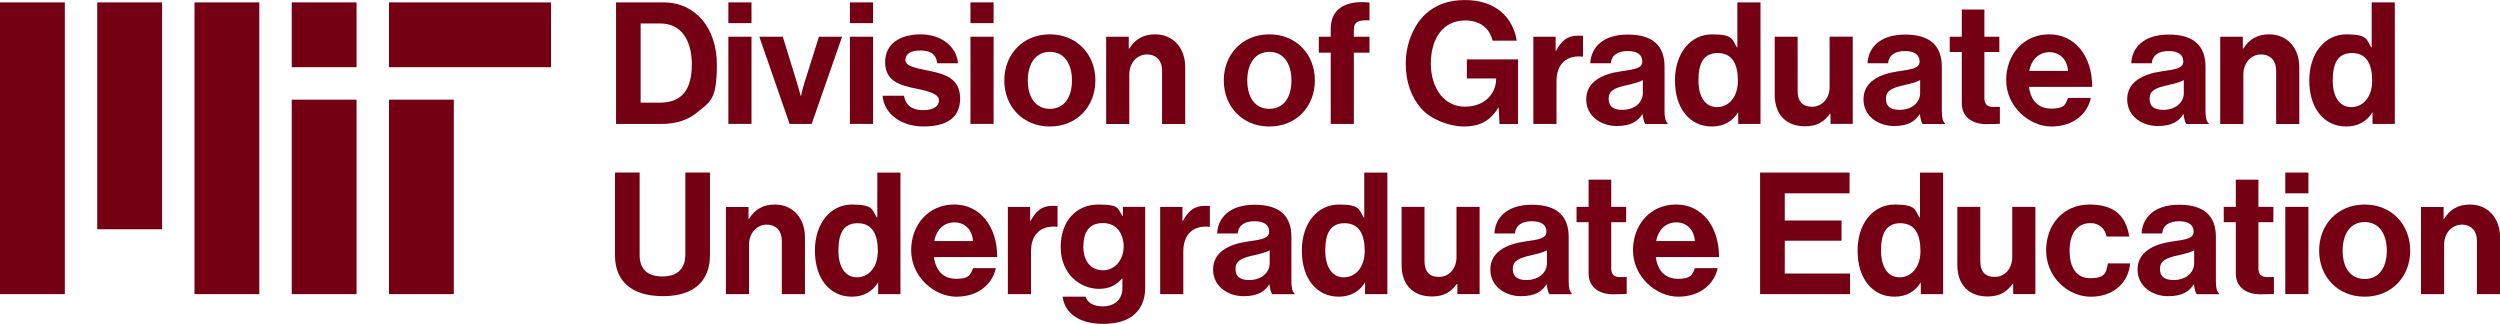
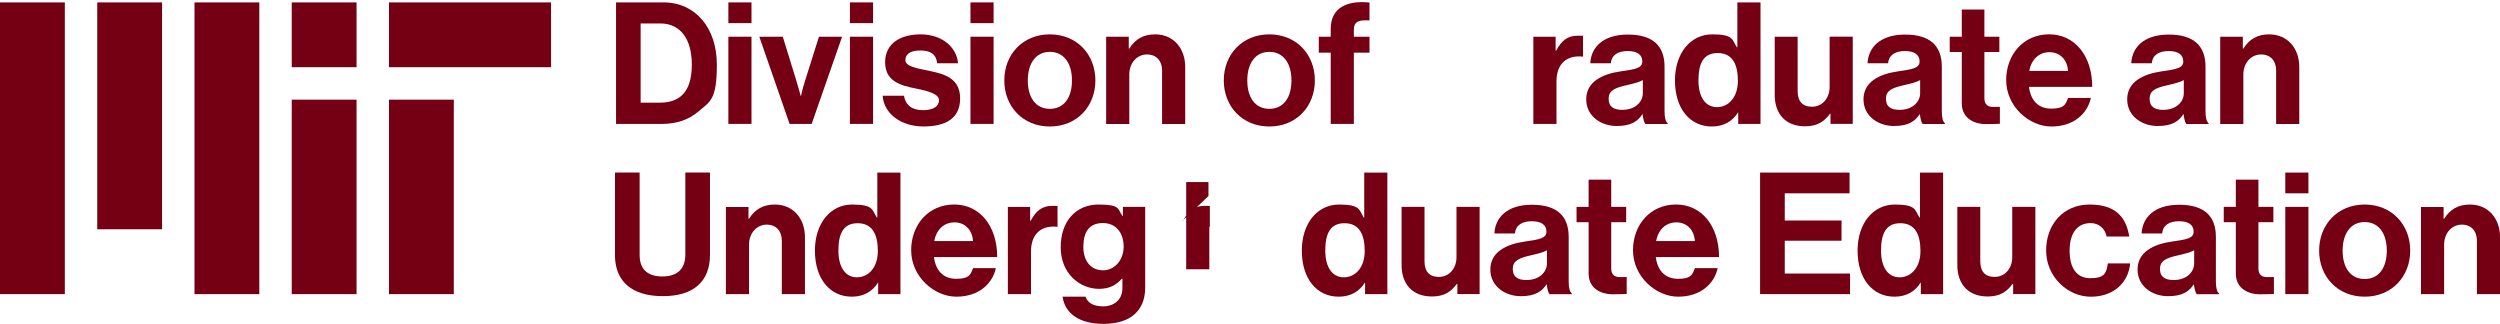
<svg xmlns="http://www.w3.org/2000/svg" id="Artwork" version="1.1" viewBox="0 0 6170 799.3">
  <defs>
    <style> .st0 { fill: #750014; } </style>
  </defs>
  <path class="st0" d="M720,725.9h160V245.9h-160v480ZM960,165.9h400V5.9h-400v160ZM720,5.9h160v160h-160V5.9ZM480,725.9h160V5.9h-160v720ZM240,565.9h160V5.9h-160v560ZM0,725.9h160V5.9H0v720ZM960,725.9h160V245.9h-160v480Z" />
  <g>
    <path class="st0" d="M1517.8,629.4v-203.5h60.8v203.5c0,31,15.5,52.9,56.2,52.9s56.6-22.7,56.6-53.7v-202.7h60.8v203.5c0,64.2-39.4,101.5-116.2,101.5s-118.3-36.5-118.3-101.5Z" />
    <path class="st0" d="M1847.2,540h1.3c14.7-23.1,34.4-35.2,63.8-35.2,44.5,0,74.3,33.6,74.3,80.6v140.6h-57.1v-132.2c0-23.1-13.4-39.4-37.3-39.4s-43.6,20.1-43.6,49.5v122.1h-57.1v-215.2h55.8v29.4Z" />
    <path class="st0" d="M2011.2,618.5c0-67.1,38.2-113.7,91.9-113.7s49.1,13.8,60.8,31.9h1.3v-110.8h57.1v300h-55v-28.1h-.8c-12.6,20.6-34,34.4-64.2,34.4-54.1,0-91.1-44.1-91.1-113.7ZM2166.5,619.7c0-41.1-13.4-68.8-49.9-68.8s-47.4,27.7-47.4,67.6,16.4,65.9,45.7,65.9,51.6-25.2,51.6-64.6Z" />
    <path class="st0" d="M2248.7,618c0-63.8,43.2-113.3,106.2-113.3s106.2,52.9,106.2,129.7h-156.1c4.2,33.1,22.7,53.7,55,53.7s35.2-10.1,41.5-26.4h56.2c-8,38.2-42,70.5-97.3,70.5s-111.6-49.9-111.6-114.1ZM2305.7,595h95.7c-1.7-27.3-19.7-46.2-45.7-46.2s-44.9,18-49.9,46.2Z" />
    <path class="st0" d="M2542.4,545h1.3c13-24.3,27.7-36.9,52.9-36.9s10.1.4,13.4,1.7v49.9h-1.3c-37.3-3.8-64.2,15.9-64.2,61.3v104.9h-57.1v-215.2h55v34.4Z" />
    <path class="st0" d="M2622.5,732.2h56.6c4.6,13.4,16.8,23.9,43.2,23.9s47.8-15.5,47.8-44.9v-23.5h-1.3c-12.6,14.3-29,25.2-56.2,25.2-47.8,0-94.8-37.8-94.8-102.8s38.6-105.3,93.1-105.3,46.6,10.5,59.6,28.5h.8v-22.7h55v198.9c0,30.2-9.7,50.8-25.6,65.5-18,16.8-45.7,24.3-77.6,24.3-58.7,0-94.8-25.2-100.7-67.1ZM2773.2,608.8c0-31.5-16.8-58.3-51.2-58.3s-48.3,22.7-48.3,58.7,19.3,57.9,48.7,57.9,50.8-26.4,50.8-58.3Z" />
-     <path class="st0" d="M2918.3,545h1.3c13-24.3,27.7-36.9,52.9-36.9s10.1.4,13.4,1.7v49.9h-1.3c-37.3-3.8-64.2,15.9-64.2,61.3v104.9h-57.1v-215.2h55v34.4Z" />
-     <path class="st0" d="M3133.2,702h-.8c-10.9,16.4-26.4,29-63.4,29s-75.1-23.1-75.1-65.9,38.6-62.5,86.4-69.2c35.7-5,52-8,52-24.3s-12.2-25.6-36.1-25.6-39.9,9.7-41.5,30.2h-50.8c1.7-37.8,29.8-70.9,92.7-70.9s90.6,29,90.6,79.3v109.5c0,16.4,2.5,26,7.6,29.8v2.1h-55c-3.4-4.2-5.5-14.3-6.7-23.9ZM3133.6,649.9v-32.3c-10.1,5.9-25.6,9.2-39.9,12.6-29.8,6.7-44.5,13.4-44.5,33.6s13.4,27.3,33.6,27.3c32.7,0,50.8-20.1,50.8-41.1Z" />
+     <path class="st0" d="M2918.3,545h1.3c13-24.3,27.7-36.9,52.9-36.9s10.1.4,13.4,1.7v49.9h-1.3v104.9h-57.1v-215.2h55v34.4Z" />
    <path class="st0" d="M3212.9,618.5c0-67.1,38.2-113.7,91.9-113.7s49.1,13.8,60.8,31.9h1.3v-110.8h57.1v300h-55v-28.1h-.8c-12.6,20.6-34,34.4-64.2,34.4-54.1,0-91.1-44.1-91.1-113.7ZM3368.1,619.7c0-41.1-13.4-68.8-49.9-68.8s-47.4,27.7-47.4,67.6,16.4,65.9,45.7,65.9,51.6-25.2,51.6-64.6Z" />
    <path class="st0" d="M3596.8,725.9v-25.2h-1.3c-14.7,19.7-31.5,31-61.7,31-47.8,0-74.7-30.6-74.7-77.6v-143.5h56.6v133.8c0,25.2,11.3,39,35.7,39s43.2-20.1,43.2-48.7v-124.2h57.1v215.2h-55Z" />
    <path class="st0" d="M3817.5,702h-.8c-10.9,16.4-26.4,29-63.4,29s-75.1-23.1-75.1-65.9,38.6-62.5,86.4-69.2c35.7-5,52-8,52-24.3s-12.2-25.6-36.1-25.6-39.9,9.7-41.5,30.2h-50.8c1.7-37.8,29.8-70.9,92.7-70.9s90.6,29,90.6,79.3v109.5c0,16.4,2.5,26,7.6,29.8v2.1h-55c-3.4-4.2-5.5-14.3-6.7-23.9ZM3817.9,649.9v-32.3c-10.1,5.9-25.6,9.2-39.9,12.6-29.8,6.7-44.5,13.4-44.5,33.6s13.4,27.3,33.6,27.3c32.7,0,50.8-20.1,50.8-41.1Z" />
    <path class="st0" d="M3890.9,510.6h29.8v-67.1h55.8v67.1h36.9v37.8h-36.9v114.1c0,15.9,8.8,21.4,21.4,21.4s16.8-.4,16.8-.4v42s-13,.8-35.7.8-58.3-10.9-58.3-51.6v-126.3h-29.8v-37.8Z" />
    <path class="st0" d="M4030.2,618c0-63.8,43.2-113.3,106.2-113.3s106.2,52.9,106.2,129.7h-156.1c4.2,33.1,22.7,53.7,55,53.7s35.2-10.1,41.5-26.4h56.2c-8,38.2-42,70.5-97.3,70.5s-111.6-49.9-111.6-114.1ZM4087.3,595h95.7c-1.7-27.3-19.7-46.2-45.7-46.2s-44.9,18-49.9,46.2Z" />
    <path class="st0" d="M4344,425.9h220.7v51.2h-159.9v67.1h140.1v49.9h-140.1v81h161.1v50.8h-222v-300Z" />
    <path class="st0" d="M4584.5,618.5c0-67.1,38.2-113.7,91.9-113.7s49.1,13.8,60.8,31.9h1.3v-110.8h57.1v300h-55v-28.1h-.8c-12.6,20.6-34,34.4-64.2,34.4-54.1,0-91.1-44.1-91.1-113.7ZM4739.7,619.7c0-41.1-13.4-68.8-49.9-68.8s-47.4,27.7-47.4,67.6,16.4,65.9,45.7,65.9,51.6-25.2,51.6-64.6Z" />
    <path class="st0" d="M4968.4,725.9v-25.2h-1.3c-14.7,19.7-31.5,31-61.7,31-47.8,0-74.7-30.6-74.7-77.6v-143.5h56.6v133.8c0,25.2,11.3,39,35.7,39s43.2-20.1,43.2-48.7v-124.2h57.1v215.2h-55Z" />
    <path class="st0" d="M5049.8,618.5c0-64.2,42-113.7,107.4-113.7s90.2,32.3,97.8,78.9h-55.8c-3.8-18.9-18.5-33.1-39.4-33.1-34.4,0-52,26.4-52,68s16.4,68,51.2,68,39.4-12.2,43.2-36.5h55c-3.8,45.7-39.4,82.2-96.9,82.2s-110.4-49.5-110.4-113.7Z" />
    <path class="st0" d="M5414.8,702h-.8c-10.9,16.4-26.4,29-63.4,29s-75.1-23.1-75.1-65.9,38.6-62.5,86.4-69.2c35.7-5,52-8,52-24.3s-12.2-25.6-36.1-25.6-39.9,9.7-41.5,30.2h-50.8c1.7-37.8,29.8-70.9,92.7-70.9s90.6,29,90.6,79.3v109.5c0,16.4,2.5,26,7.6,29.8v2.1h-55c-3.4-4.2-5.5-14.3-6.7-23.9ZM5415.2,649.9v-32.3c-10.1,5.9-25.6,9.2-39.9,12.6-29.8,6.7-44.5,13.4-44.5,33.6s13.4,27.3,33.6,27.3c32.7,0,50.8-20.1,50.8-41.1Z" />
    <path class="st0" d="M5488.2,510.6h29.8v-67.1h55.8v67.1h36.9v37.8h-36.9v114.1c0,15.9,8.8,21.4,21.4,21.4s16.8-.4,16.8-.4v42s-13,.8-35.7.8-58.3-10.9-58.3-51.6v-126.3h-29.8v-37.8Z" />
    <path class="st0" d="M5640.1,425.9h57.1v51.2h-57.1v-51.2ZM5640.1,510.6h57.1v215.2h-57.1v-215.2Z" />
    <path class="st0" d="M5723.6,618.5c0-64.2,45.7-113.7,112.4-113.7s112.4,49.5,112.4,113.7-45.7,113.7-112.4,113.7-112.4-49.5-112.4-113.7ZM5890.6,618.5c0-42-19.7-70.5-54.5-70.5s-54.5,28.5-54.5,70.5,19.3,70.1,54.5,70.1,54.5-28.1,54.5-70.1Z" />
    <path class="st0" d="M6030.7,540h1.3c14.7-23.1,34.4-35.2,63.8-35.2,44.5,0,74.3,33.6,74.3,80.6v140.6h-57.1v-132.2c0-23.1-13.4-39.4-37.3-39.4s-43.6,20.1-43.6,49.5v122.1h-57.1v-215.2h55.8v29.4Z" />
  </g>
  <g>
    <path class="st0" d="M1520.3,5.9h117.1c80.1,0,131.8,64.6,131.8,153.1s-16.4,91.5-47.8,117.9c-22.2,18.5-51.2,29-89,29h-112V5.9ZM1628.1,253.4c57.1,0,79.3-34.8,79.3-94.4s-26-101.1-77.6-101.1h-48.7v195.5h47Z" />
    <path class="st0" d="M1797.6,5.9h57.1v51.2h-57.1V5.9ZM1797.6,90.6h57.1v215.2h-57.1V90.6Z" />
    <path class="st0" d="M1874,90.6h57.9l34.4,111.6c6.3,20.6,9.7,34.4,9.7,34.4h.8s2.9-13.8,9.2-34.4l35.2-111.6h57.1l-75.1,215.2h-54.5l-74.7-215.2Z" />
    <path class="st0" d="M2097.6,5.9h57.1v51.2h-57.1V5.9ZM2097.6,90.6h57.1v215.2h-57.1V90.6Z" />
    <path class="st0" d="M2178.2,236.2h52.9c3.8,24.8,21.4,35.7,47,35.7s39.4-9.7,39.4-24.8-27.3-22.7-56.6-28.5c-38.6-7.6-76.4-18-76.4-65s38.6-68.8,87.7-68.8,88.1,28.1,92.3,71.3h-51.6c-2.5-23.1-17.2-31.5-41.5-31.5s-36.9,8.4-36.9,23.9,28.5,20.1,59.2,26.4c36.1,7.6,75.9,17.6,75.9,68s-36.9,69.2-90.6,69.2-97.3-30.2-100.7-75.9Z" />
    <path class="st0" d="M2395.1,5.9h57.1v51.2h-57.1V5.9ZM2395.1,90.6h57.1v215.2h-57.1V90.6Z" />
    <path class="st0" d="M2478.6,198.5c0-64.2,45.7-113.7,112.4-113.7s112.4,49.5,112.4,113.7-45.7,113.7-112.4,113.7-112.4-49.5-112.4-113.7ZM2645.6,198.5c0-42-19.7-70.5-54.5-70.5s-54.5,28.5-54.5,70.5,19.3,70.1,54.5,70.1,54.5-28.1,54.5-70.1Z" />
    <path class="st0" d="M2785.7,120h1.3c14.7-23.1,34.4-35.2,63.8-35.2,44.5,0,74.3,33.6,74.3,80.6v140.6h-57.1v-132.2c0-23.1-13.4-39.4-37.3-39.4s-43.6,20.1-43.6,49.5v122.1h-57.1V90.6h55.8v29.4Z" />
    <path class="st0" d="M3020.3,198.5c0-64.2,45.7-113.7,112.4-113.7s112.4,49.5,112.4,113.7-45.7,113.7-112.4,113.7-112.4-49.5-112.4-113.7ZM3187.3,198.5c0-42-19.7-70.5-54.5-70.5s-54.5,28.5-54.5,70.5,19.3,70.1,54.5,70.1,54.5-28.1,54.5-70.1Z" />
    <path class="st0" d="M3254.8,90.6h29.4v-19.3c0-52.4,40.7-70.9,95.7-65v44.1c-26.9-1.3-38.6,2.1-38.6,24.3v15.9h38.6v39.4h-38.6v175.8h-57.1v-175.8h-29.4v-39.4Z" />
-     <path class="st0" d="M3698.7,265.6h-.8c-20.6,34.4-48.7,46.6-84.3,46.6s-80.6-16.4-105.3-43.6c-24.8-27.7-39-66.3-39-111.6s17.6-93.6,49.1-122.5c24.3-22.2,56.2-34.4,96.5-34.4,75.5,0,118.7,41.5,128.4,100.3h-59.6c-6.7-29-29-49.9-67.6-49.9-56.6,0-84.8,47-84.8,106.6s32.3,106.2,83.9,106.2,77.2-34.8,77.2-68v-1.7h-72.2v-47h126.3v159.4h-45.7l-2.1-40.3Z" />
    <path class="st0" d="M3839.3,125h1.3c13-24.3,27.7-36.9,52.9-36.9s10.1.4,13.4,1.7v49.9h-1.3c-37.3-3.8-64.2,15.9-64.2,61.3v104.9h-57.1V90.6h55v34.4Z" />
    <path class="st0" d="M4054.1,282h-.8c-10.9,16.4-26.4,29-63.4,29s-75.1-23.1-75.1-65.9,38.6-62.5,86.4-69.2c35.7-5,52-8,52-24.3s-12.2-25.6-36.1-25.6-39.9,9.7-41.5,30.2h-50.8c1.7-37.8,29.8-70.9,92.7-70.9s90.6,29,90.6,79.3v109.5c0,16.4,2.5,26,7.6,29.8v2.1h-55c-3.4-4.2-5.5-14.3-6.7-23.9ZM4054.5,229.9v-32.3c-10.1,5.9-25.6,9.2-39.9,12.6-29.8,6.7-44.5,13.4-44.5,33.6s13.4,27.3,33.6,27.3c32.7,0,50.8-20.1,50.8-41.1Z" />
    <path class="st0" d="M4133.8,198.5c0-67.1,38.2-113.7,91.9-113.7s49.1,13.8,60.8,31.9h1.3V5.9h57.1v300h-55v-28.1h-.8c-12.6,20.6-34,34.4-64.2,34.4-54.1,0-91.1-44.1-91.1-113.7ZM4289.1,199.7c0-41.1-13.4-68.8-49.9-68.8s-47.4,27.7-47.4,67.6,16.4,65.9,45.7,65.9,51.6-25.2,51.6-64.6Z" />
    <path class="st0" d="M4517.7,305.9v-25.2h-1.3c-14.7,19.7-31.5,31-61.7,31-47.8,0-74.7-30.6-74.7-77.6V90.6h56.6v133.8c0,25.2,11.3,39,35.7,39s43.2-20.1,43.2-48.7v-124.2h57.1v215.2h-55Z" />
    <path class="st0" d="M4738.4,282h-.8c-10.9,16.4-26.4,29-63.4,29s-75.1-23.1-75.1-65.9,38.6-62.5,86.4-69.2c35.7-5,52-8,52-24.3s-12.2-25.6-36.1-25.6-39.9,9.7-41.5,30.2h-50.8c1.7-37.8,29.8-70.9,92.7-70.9s90.6,29,90.6,79.3v109.5c0,16.4,2.5,26,7.6,29.8v2.1h-55c-3.4-4.2-5.5-14.3-6.7-23.9ZM4738.9,229.9v-32.3c-10.1,5.9-25.6,9.2-39.9,12.6-29.8,6.7-44.5,13.4-44.5,33.6s13.4,27.3,33.6,27.3c32.7,0,50.8-20.1,50.8-41.1Z" />
    <path class="st0" d="M4811.9,90.6h29.8V23.5h55.8v67.1h36.9v37.8h-36.9v114.1c0,15.9,8.8,21.4,21.4,21.4s16.8-.4,16.8-.4v42s-13,.8-35.7.8-58.3-10.9-58.3-51.6v-126.3h-29.8v-37.8Z" />
    <path class="st0" d="M4951.2,198c0-63.8,43.2-113.3,106.2-113.3s106.2,52.9,106.2,129.7h-156.1c4.2,33.1,22.7,53.7,55,53.7s35.2-10.1,41.5-26.4h56.2c-8,38.2-42,70.5-97.3,70.5s-111.6-49.9-111.6-114.1ZM5008.2,175h95.7c-1.7-27.3-19.7-46.2-45.7-46.2s-44.9,18-49.9,46.2Z" />
    <path class="st0" d="M5389.2,282h-.8c-10.9,16.4-26.4,29-63.4,29s-75.1-23.1-75.1-65.9,38.6-62.5,86.4-69.2c35.7-5,52-8,52-24.3s-12.2-25.6-36.1-25.6-39.9,9.7-41.5,30.2h-50.8c1.7-37.8,29.8-70.9,92.7-70.9s90.6,29,90.6,79.3v109.5c0,16.4,2.5,26,7.6,29.8v2.1h-55c-3.4-4.2-5.5-14.3-6.7-23.9ZM5389.6,229.9v-32.3c-10.1,5.9-25.6,9.2-39.9,12.6-29.8,6.7-44.5,13.4-44.5,33.6s13.4,27.3,33.6,27.3c32.7,0,50.8-20.1,50.8-41.1Z" />
    <path class="st0" d="M5535.2,120h1.3c14.7-23.1,34.4-35.2,63.8-35.2,44.5,0,74.3,33.6,74.3,80.6v140.6h-57.1v-132.2c0-23.1-13.4-39.4-37.3-39.4s-43.6,20.1-43.6,49.5v122.1h-57.1V90.6h55.8v29.4Z" />
-     <path class="st0" d="M5699.3,198.5c0-67.1,38.2-113.7,91.9-113.7s49.1,13.8,60.8,31.9h1.3V5.9h57.1v300h-55v-28.1h-.8c-12.6,20.6-34,34.4-64.2,34.4-54.1,0-91.1-44.1-91.1-113.7ZM5854.5,199.7c0-41.1-13.4-68.8-49.9-68.8s-47.4,27.7-47.4,67.6,16.4,65.9,45.7,65.9,51.6-25.2,51.6-64.6Z" />
  </g>
</svg>